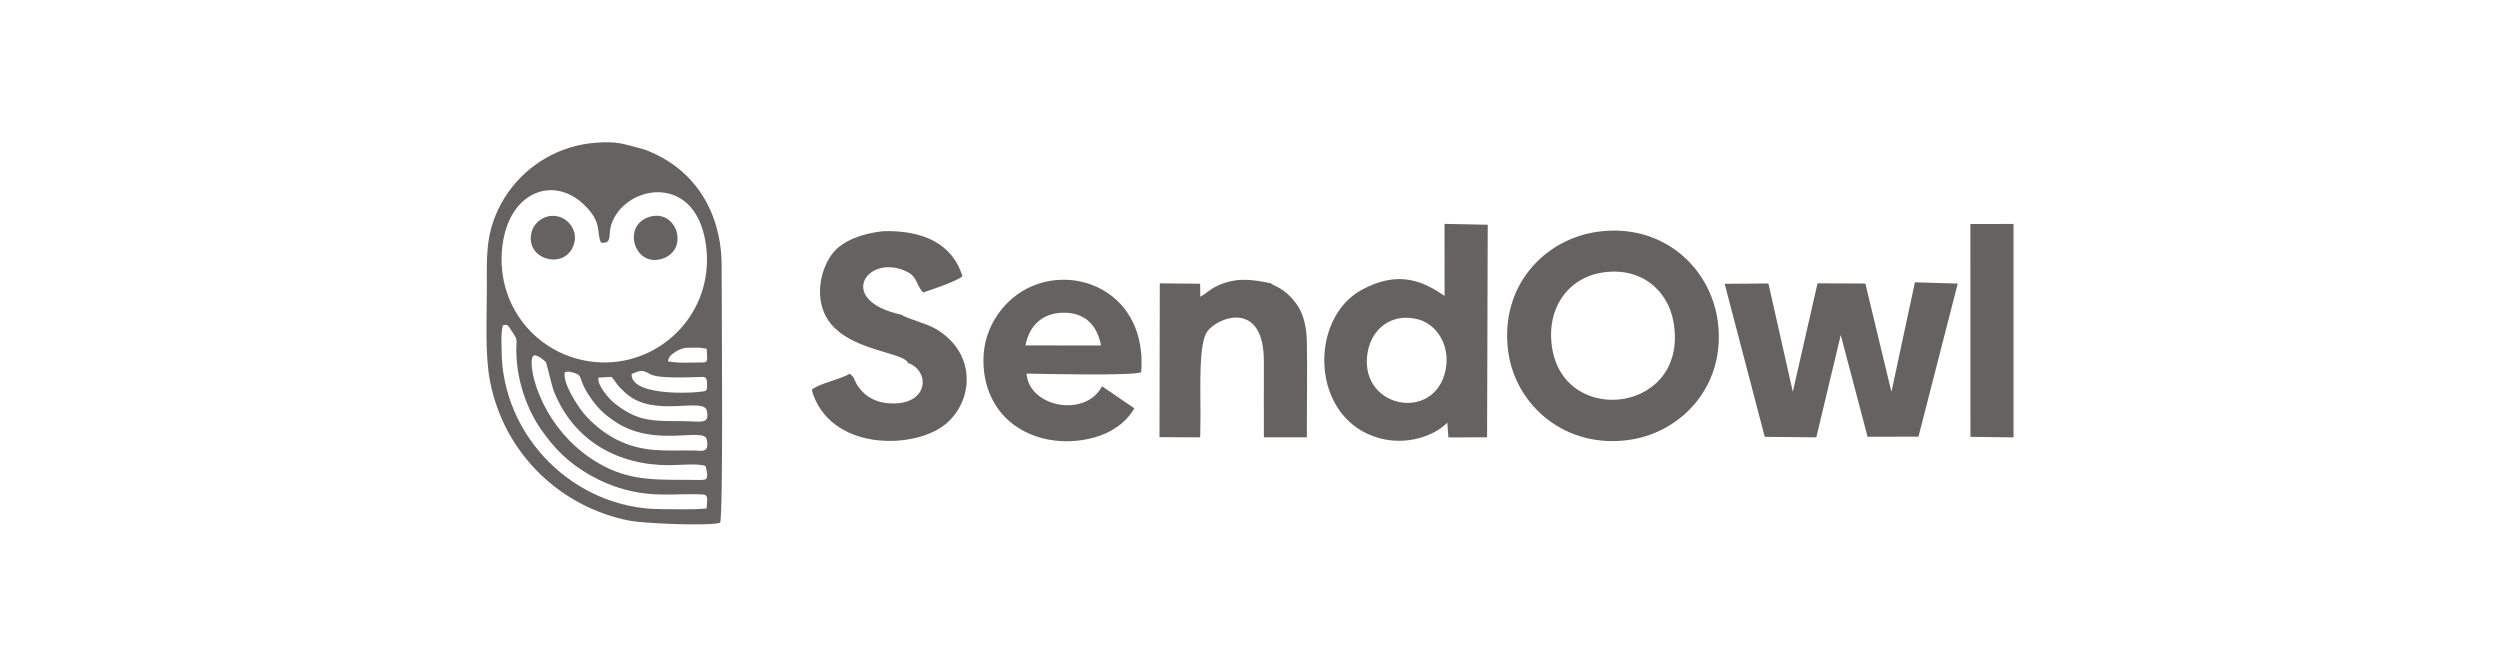
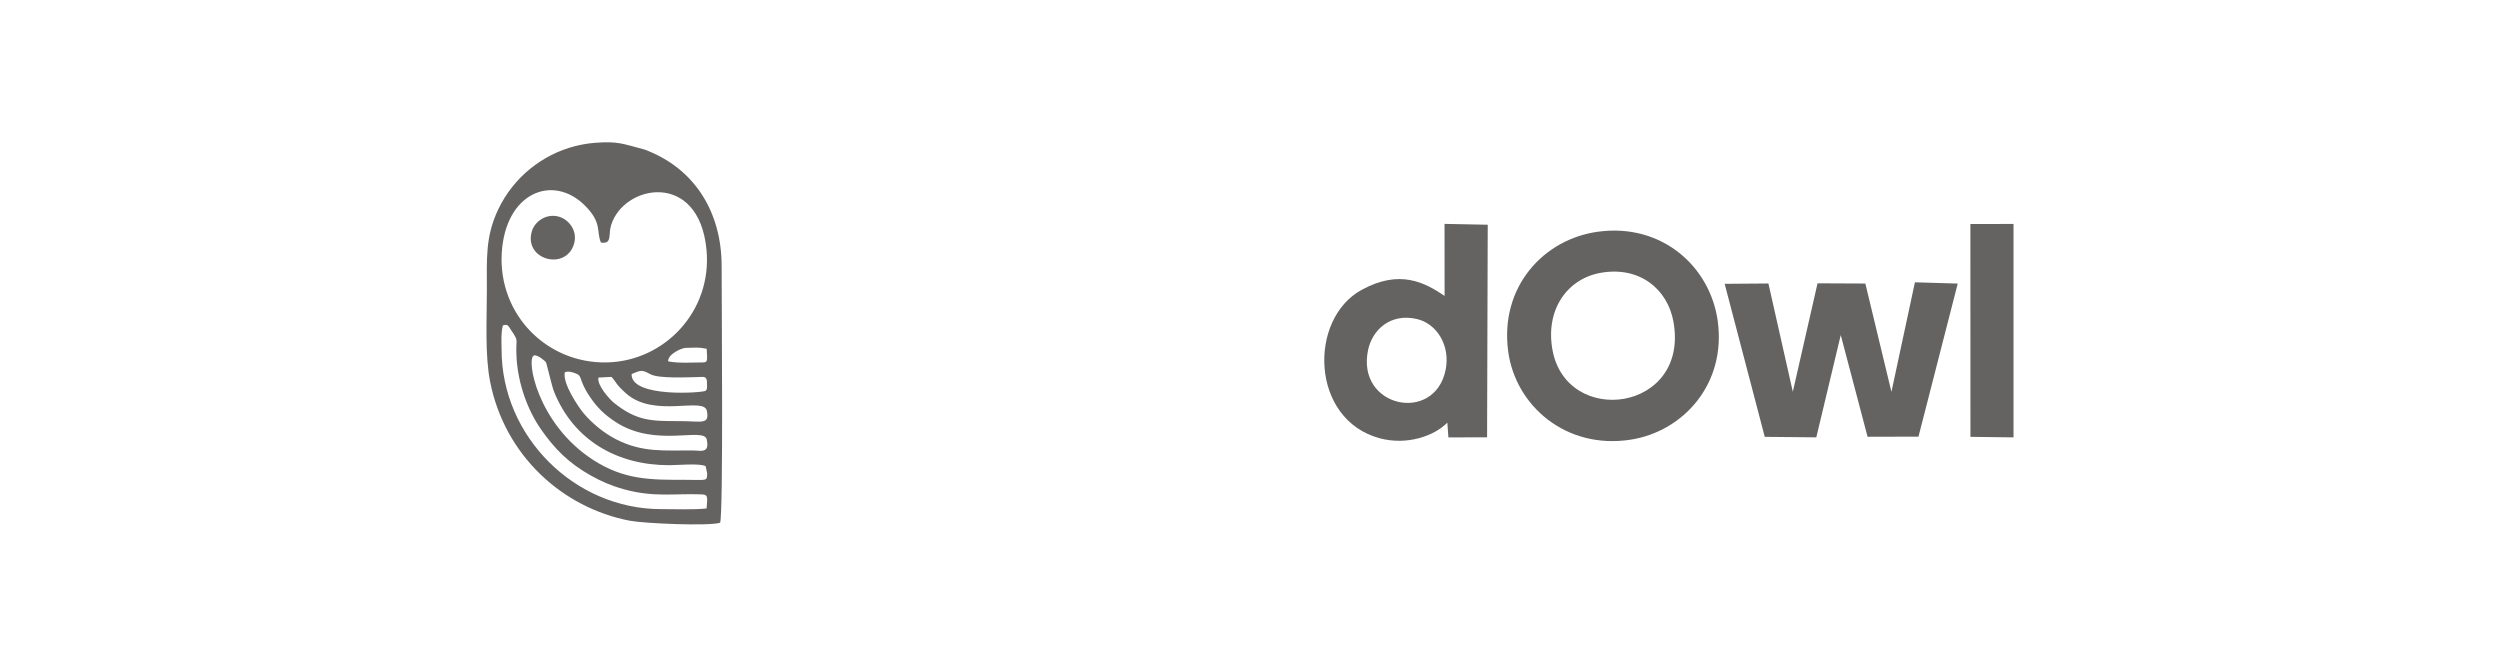
<svg xmlns="http://www.w3.org/2000/svg" xml:space="preserve" width="127mm" height="33.867mm" version="1.1" style="shape-rendering:geometricPrecision; text-rendering:geometricPrecision; image-rendering:optimizeQuality; fill-rule:evenodd; clip-rule:evenodd" viewBox="0 0 12700 3386.66">
  <defs>
    <style type="text/css">
   
    .fil0 {fill:#656262}
   
  </style>
  </defs>
  <g id="Layer_x0020_1">
    <g id="_1355400510992">
      <path class="fil0" d="M3039.97 1918.06l66.32 -3.54c28.16,31.23 19.86,35.19 72.64,82.69 145.01,130.49 397.61,14.93 412.09,90.43 13.86,72.22 -27.3,51.61 -137.09,51.62 -144.34,0 -218.64,0.6 -335.67,-93.46 -19.7,-15.83 -87,-89.11 -78.29,-127.74zm-170.65 -27.02c15.15,-5.5 27.54,-3.33 47.75,3.2 48.07,15.51 16.56,27.55 78.08,119.25 38.79,57.82 75.7,93.24 132.74,130.52 202.76,132.52 447.15,23.17 462.05,87.99 16.94,73.76 -31.22,56.48 -70.2,56.28 -145.26,-0.73 -257.11,11.69 -390.04,-56.55 -65.4,-33.57 -125.54,-85.22 -165.55,-133.25 -24.72,-29.67 -107.6,-150.17 -94.83,-207.44zm674.73 24.53c27.44,-0.43 41.09,-5.9 46.83,16.45 0.1,0.38 1.06,28.44 0.98,29.2 -2.4,23.29 2.08,10.26 -7,23.84 -10.98,10.18 -380.14,37.69 -376.26,-84.65 50.48,-21.93 53.38,-21.56 96.17,0.94 43.09,22.66 184.43,15.06 239.28,14.22zm-989.8 -261.98c25.42,-8.62 27.2,0.83 39.82,19.6 47.11,70.04 22.78,37.15 30.41,150.01 8.61,127.36 54.93,259.29 124.5,358.77 68.55,98.02 139.25,170.02 251.38,233.08 53.21,29.92 104.38,52.45 168.87,70.33 153.74,42.63 257.14,20.45 393.13,26.02 32.42,1.33 33.37,6.49 27.1,71.44 -58.35,7.25 -167.51,3.46 -231.2,3.45 -439.87,0 -810.24,-369.18 -810.18,-810.23 -0.23,-48.96 -3.9,-76.74 6.17,-122.47zm1030.5 714.69l7.62 35.93c-0.34,41.97 -0.17,33.32 -108.54,33.32 -176.02,-0.01 -311.08,1.92 -470.62,-101.13 -286.12,-184.81 -342.3,-518.79 -300.01,-530.83 16.67,-4.74 55.85,27.4 60.21,35.07 4.54,7.99 29.73,120.91 41.45,149.88 100.47,248.25 322.22,372.95 585.26,372.66 42.39,-0.05 156,-10.97 184.63,5.1zm-190.37 -532.42c-3.11,-36.46 69,-68.61 89.45,-68.74 50.98,-0.33 59.61,-4.62 106.08,4.63 4.45,69.68 5.02,69.42 -28.34,69.54 -55.81,0.22 -112.18,4.65 -167.19,-5.43zm-341.68 -603.87c58.09,9.32 37.05,-39.43 51.3,-86.84 62.76,-208.87 447.63,-281.52 485.15,124.86 28.76,311.49 -213.61,564.65 -505.74,571.09 -304.96,6.74 -552.75,-243.41 -534.5,-555.56 18.03,-308.38 260.39,-403.66 422.74,-241.07 88.59,88.71 56.69,131.11 81.05,187.52zm221.68 -472.35c-113.25,-29.73 -134.84,-42.97 -250.87,-34.24 -34.63,2.61 -69.5,8.63 -101.48,16.76 -168.41,42.77 -313.94,159.88 -390.62,320.78 -66.27,139.04 -58.15,249.59 -58.15,414.13 0,144.79 -10.37,324.81 16.45,461.2 74.07,376.56 368.42,641.92 710.57,707.11 73.67,14.03 399.59,27.84 457.78,10.23 16.92,-39.34 7.83,-1109.04 7.85,-1304.11 0.02,-268.9 -132.42,-495.42 -391.53,-591.86z" />
      <path class="fil0" d="M7886.45 1776.89c-36.78,-203.49 74.85,-360.47 244.47,-390.87 198.3,-35.53 340.67,83.06 370.28,248.73 81.78,457.58 -543.29,537.48 -614.75,142.14zm232.12 -599.91c-277.59,37.57 -500.97,280.88 -456.93,608.4 37.19,276.57 294.16,498.24 620.24,448.4 270.03,-41.28 488.88,-284.82 443.99,-604.57 -38.42,-273.66 -282.18,-496.24 -607.3,-452.23z" />
      <polygon class="fil0" points="9727.78,1434.07 9608.51,1990.63 9475.94,1440.29 9233.07,1439.18 9107.53,1990.18 8983.53,1440.08 8761.28,1441.78 8964.98,2219.16 9226.83,2221.64 9351.04,1701.98 9487.32,2218.78 9745.9,2218.09 9945.29,1440.51 " />
      <path class="fil0" d="M7343.76 1878.85c-55.41,274.83 -455.75,191.94 -393.92,-100.89 22.11,-104.74 115.5,-188.41 248.34,-157.31 100.49,23.54 170.59,134.12 145.58,258.2zm-426.88 -406.27c-271.66,148.77 -260.38,659.01 92.06,753.76 138.08,37.12 276.44,-11.14 343.49,-79.3l5.45 74.96 196.49 -0.52 3.33 -1079.94 -219.48 -4.29 0.24 365.93c-99.3,-67.1 -226.65,-137.37 -421.58,-30.6z" />
-       <path class="fil0" d="M4612.94 1843.62c107.74,38.58 107.05,196.62 -59.35,205.37 -87.39,4.59 -154.14,-25.1 -197.83,-91.49 -18.89,-28.71 -12.9,-41.71 -40.19,-58.92 -42.29,28.05 -159.59,50.18 -191.98,82.22 86.97,308.13 512.55,305.55 675.19,177.39 145.46,-114.62 168.03,-362.47 -45.4,-487.69 -45.05,-26.43 -145.71,-51.93 -174.51,-71.79 -330.28,-71.77 -178.66,-303.32 12.91,-225.43 73.95,30.07 54.7,65.6 97.58,112.44 38.18,-11.95 178.1,-59.72 199.92,-82.65 -50.02,-160.98 -193.99,-234.79 -403.78,-228.57 -105.11,11.21 -201.28,47.91 -250.19,105.9 -52.42,62.14 -88.38,173.41 -59.2,278.58 62.29,224.51 409.42,220.44 436.83,284.64z" />
-       <path class="fil0" d="M5593.17 1754.92l-383.69 -0.24c18.03,-98.29 84.54,-165.8 193.53,-166.25 112.59,-0.46 171.26,66.96 190.16,166.49zm-595.73 39.54c-4.25,53.46 0.47,105.99 13.13,154.18 64.55,245.81 322.53,336.35 548.95,273.57 83.48,-23.14 159.28,-72.51 202.9,-147.96l-164.13 -112.19c-83.61,161.43 -371.61,107.05 -383.35,-64.12 86,1.46 534.9,11.65 582.1,-6.59 33.28,-402.69 -333.34,-556.78 -584.09,-423.41 -120.29,63.99 -204.7,190.52 -215.51,326.52z" />
-       <path class="fil0" d="M5891.76 1439.32l-1.54 781.42 206.57 1.01c0,-24.15 1.67,-63.28 1.68,-109.9 0.06,-149.59 -9.67,-368.06 34.91,-428.67 54.69,-74.34 287.74,-160.11 287.09,153.16 -0.14,67.59 -0.16,135.19 -0.13,202.79 0.02,60.84 0.09,121.69 0.16,182.53l218.35 -0.03c-0.48,-161.79 2.89,-325.81 -0.05,-487.26 -1.35,-73.08 -16.95,-140.99 -52.2,-189.44 -62.93,-86.46 -115.34,-89.61 -130.11,-105.72 -99.14,-20.72 -185.31,-32.73 -284.62,18.98 -31.36,16.32 -48.34,36.27 -74.36,48.93l-0.91 -65.76 -204.84 -2.04z" />
      <polygon class="fil0" points="10009.84,2219.13 10228.72,2221.86 10228.72,1137.6 10009.55,1138.04 " />
-       <path class="fil0" d="M3291.91 1104.08c-133.43,47.99 -66.28,258.68 75.85,209.06 137.18,-47.89 67.68,-260.68 -75.85,-209.06z" />
      <path class="fil0" d="M2916.36 1237.89c19.16,-66.76 -27.99,-123.99 -78.2,-137.51 -64.06,-17.25 -121.28,24.86 -136.06,73.7 -44.2,146.1 173.93,204.35 214.26,63.81z" />
    </g>
  </g>
</svg>